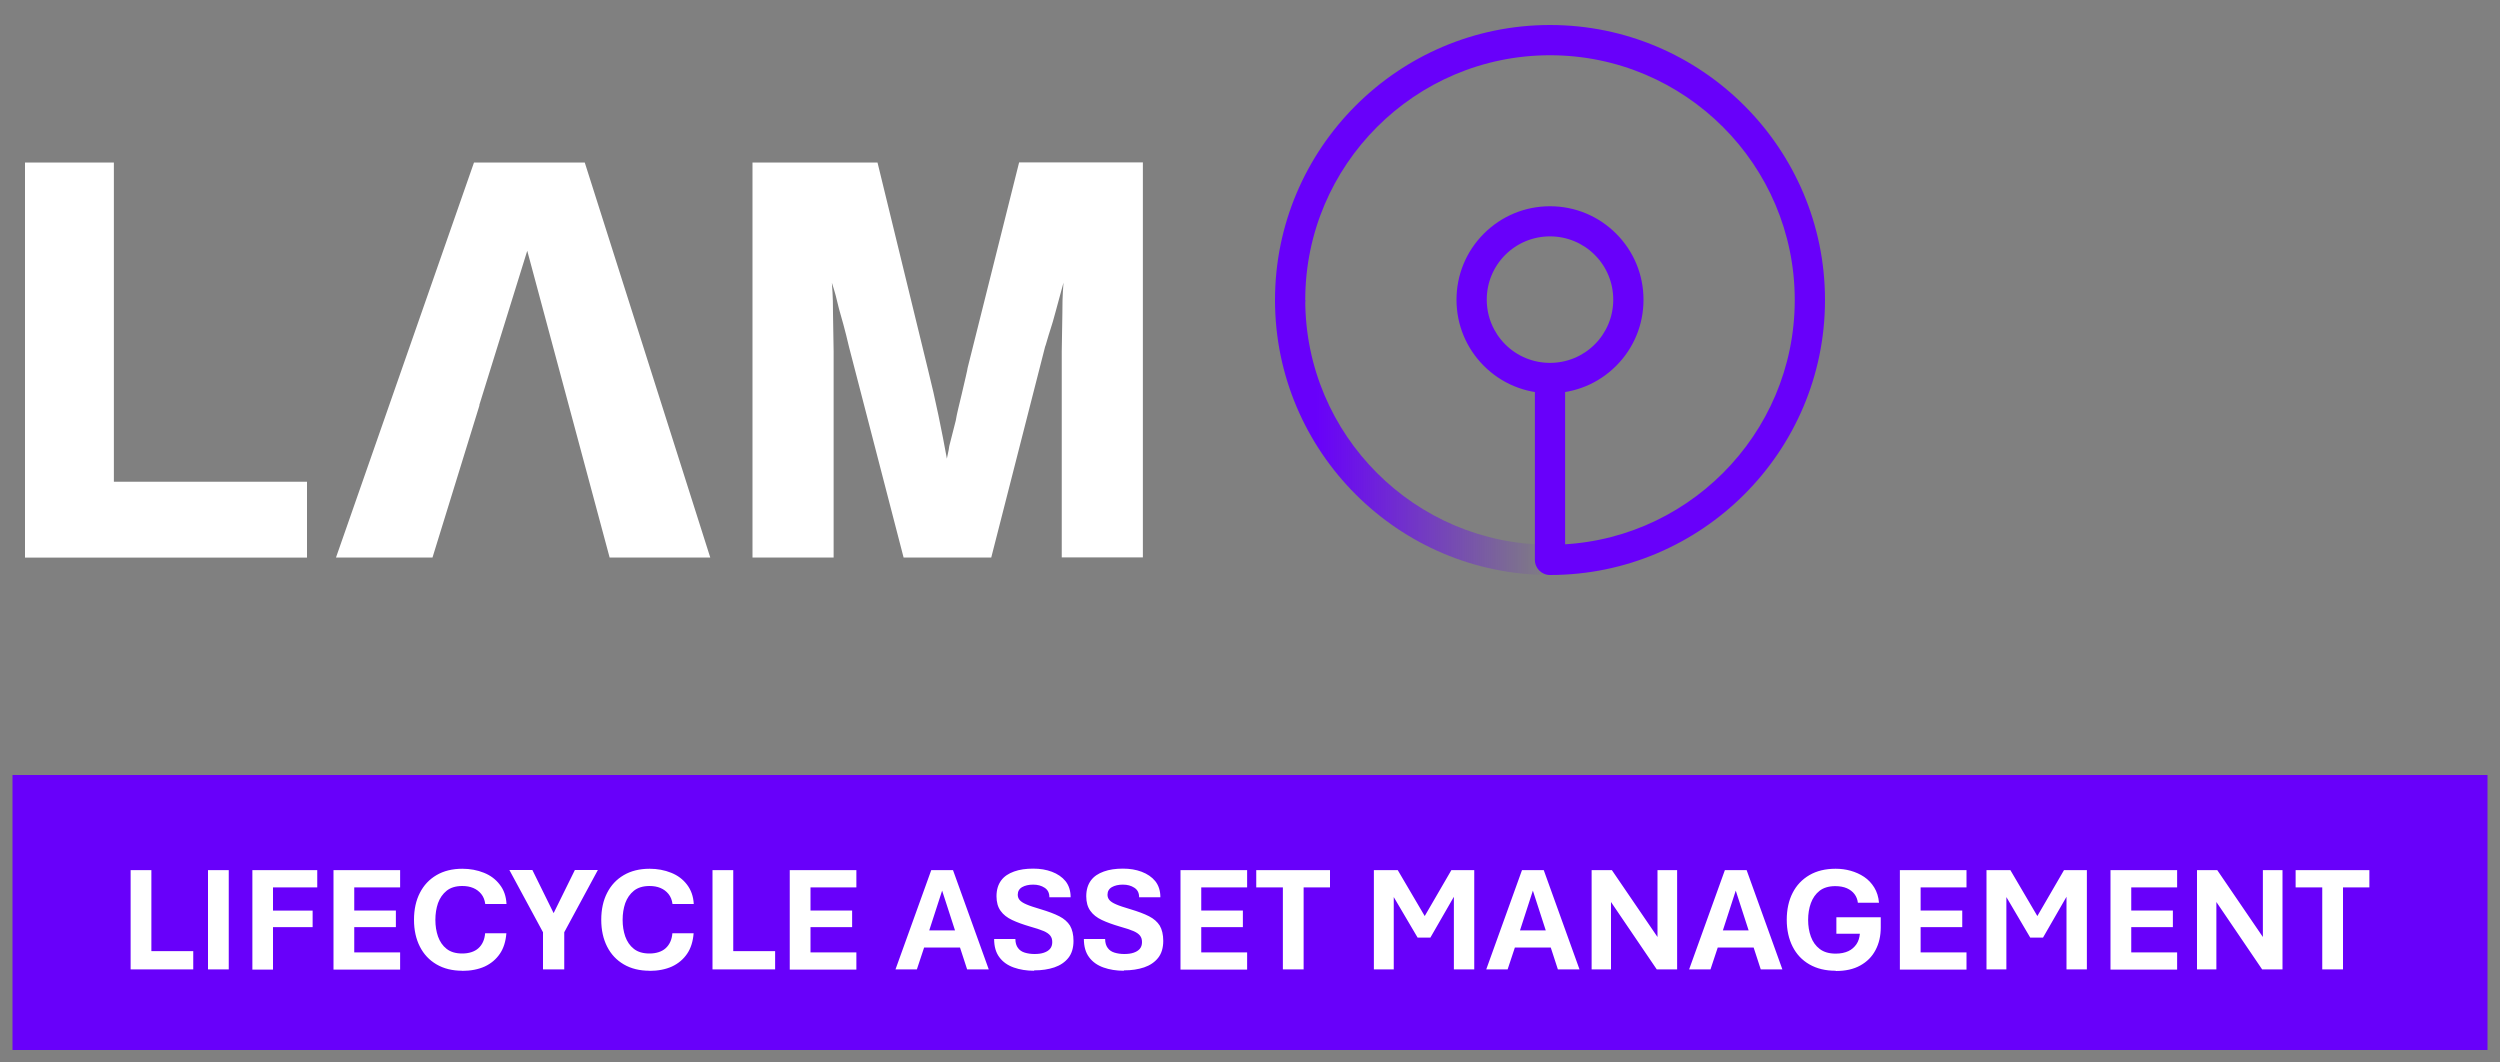
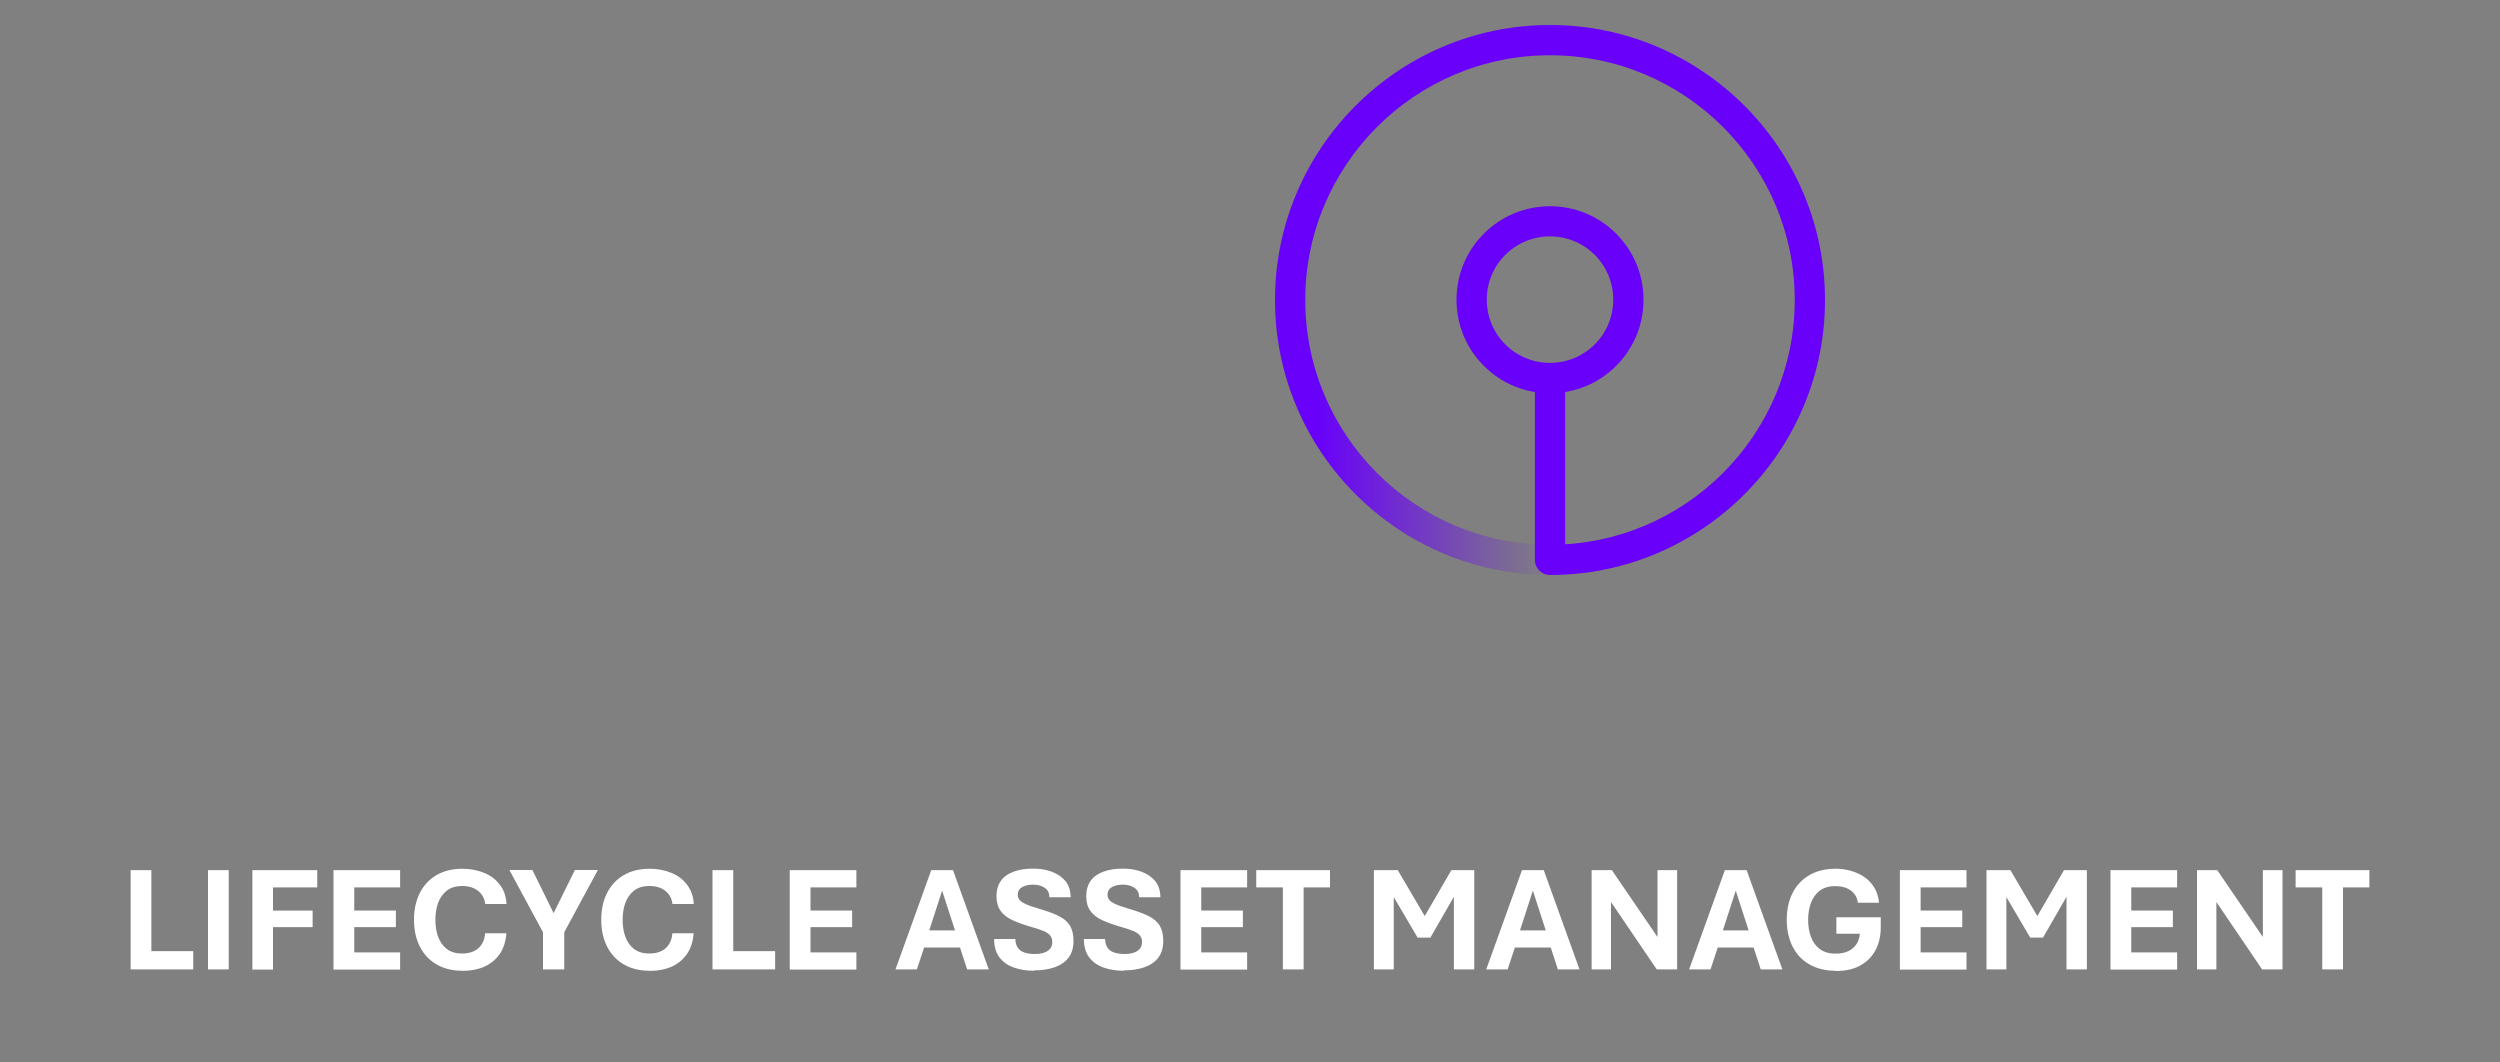
<svg xmlns="http://www.w3.org/2000/svg" version="1.1" viewBox="0 0 200 85">
  <rect x="0" y="0" width="200" height="85" fill="#808080" stroke="none" />
  <defs>
    <linearGradient id="linear-gradient" x1="102" y1="50" x2="124" y2="50" gradientTransform="translate(0 85) scale(1 -1)" gradientUnits="userSpaceOnUse">
      <stop offset=".15" stop-color="#6800fa" />
      <stop offset="1" stop-color="#6800fa" stop-opacity="0" />
    </linearGradient>
  </defs>
-   <rect x="1" y="62" width="198" height="22" fill="#6800fa" />
  <path d="M10.45,77.55v-7.94h1.66v6.48h3.35v1.46h-5.01ZM16.64,77.55v-7.94h1.66v7.94h-1.66ZM20.19,77.55v-7.94h5.19v1.38h-3.54v1.86h3.17v1.32h-3.17v3.4h-1.66ZM26.68,77.55v-7.94h5.33v1.38h-3.67v1.85h3.33v1.33h-3.33v2.02h3.67v1.38h-5.33ZM36.99,77.66c-.8,0-1.49-.17-2.07-.51-.58-.34-1.02-.81-1.33-1.42s-.47-1.32-.47-2.15.16-1.55.47-2.15c.31-.61.75-1.08,1.33-1.42.58-.34,1.27-.51,2.07-.51.62,0,1.2.11,1.72.32.53.21.95.53,1.27.95.33.42.51.93.54,1.55h-1.7c-.04-.32-.15-.59-.32-.8-.17-.21-.38-.37-.64-.48s-.55-.16-.88-.16c-.52,0-.94.13-1.25.38s-.54.58-.69.99c-.14.41-.21.85-.21,1.34s.07.92.21,1.33c.15.41.37.74.69.99s.73.37,1.25.37.98-.14,1.29-.42.5-.68.54-1.2h1.7c-.05.65-.22,1.2-.52,1.64s-.7.78-1.21,1.02c-.51.23-1.12.35-1.82.35h.01ZM43.44,77.55v-2.97l-2.69-4.98h1.84l1.7,3.45,1.7-3.45h1.84l-2.69,4.98v2.97h-1.71ZM51.97,77.66c-.8,0-1.49-.17-2.07-.51-.58-.34-1.02-.81-1.33-1.42-.31-.61-.47-1.32-.47-2.15s.16-1.55.47-2.15c.31-.61.75-1.08,1.33-1.42s1.27-.51,2.07-.51c.62,0,1.2.11,1.72.32.53.21.95.53,1.27.95s.51.93.54,1.55h-1.7c-.04-.32-.15-.59-.32-.8-.17-.21-.38-.37-.64-.48s-.55-.16-.88-.16c-.52,0-.94.13-1.25.38s-.54.58-.69.99c-.14.41-.21.85-.21,1.34s.07.92.21,1.33c.15.41.37.74.69.99s.73.37,1.25.37.98-.14,1.29-.42.5-.68.54-1.2h1.7c-.05.65-.22,1.2-.52,1.64s-.7.78-1.21,1.02c-.51.23-1.12.35-1.82.35h.01ZM57,77.55v-7.94h1.66v6.48h3.35v1.46h-5.01ZM63.18,77.55v-7.94h5.33v1.38h-3.67v1.85h3.33v1.33h-3.33v2.02h3.67v1.38h-5.33ZM71.64,77.55l2.86-7.94h1.74l2.86,7.94h-1.73l-.57-1.75h-2.87l-.58,1.75h-1.71,0ZM74.33,74.43h2.07l-1.03-3.18-1.03,3.18h0ZM82.72,77.66c-.6,0-1.14-.09-1.62-.26-.48-.17-.87-.44-1.15-.82-.28-.37-.42-.86-.42-1.46h1.7c0,.31.08.55.21.72.13.18.31.3.54.37.23.07.49.11.78.11s.53-.03.74-.1.38-.17.5-.31.18-.32.18-.54-.05-.38-.16-.52-.28-.26-.54-.37-.62-.23-1.09-.36c-.54-.16-1.02-.33-1.42-.52-.4-.19-.71-.43-.92-.73-.22-.3-.33-.69-.33-1.17,0-.52.13-.93.37-1.26s.59-.56,1.04-.72c.44-.16.95-.23,1.52-.23s1.04.08,1.5.25c.45.17.82.42,1.09.75.27.34.41.77.41,1.29h-1.7c0-.34-.12-.59-.38-.76s-.56-.25-.92-.25-.65.07-.88.2-.35.34-.35.61c0,.16.05.3.15.42s.28.24.54.35c.27.12.65.24,1.15.39.6.18,1.09.36,1.48.56s.67.45.86.75c.18.31.28.72.28,1.22,0,.56-.14,1.02-.41,1.36s-.65.6-1.12.76c-.48.16-1.01.24-1.61.24h0ZM89.9,77.66c-.6,0-1.14-.09-1.62-.26-.48-.17-.87-.44-1.15-.82-.28-.37-.42-.86-.42-1.46h1.7c0,.31.08.55.21.72.13.18.31.3.54.37.23.07.49.11.78.11s.53-.03.74-.1.38-.17.5-.31.18-.32.18-.54-.05-.38-.16-.52-.28-.26-.54-.37-.62-.23-1.09-.36c-.54-.16-1.02-.33-1.42-.52-.4-.19-.71-.43-.92-.73-.22-.3-.33-.69-.33-1.17,0-.52.13-.93.37-1.26s.59-.56,1.04-.72c.44-.16.95-.23,1.52-.23s1.04.08,1.5.25c.45.17.82.42,1.09.75.27.34.41.77.41,1.29h-1.7c0-.34-.12-.59-.38-.76s-.56-.25-.92-.25-.65.07-.88.2-.35.34-.35.61c0,.16.05.3.15.42s.28.24.54.35c.27.12.65.24,1.15.39.6.18,1.09.36,1.48.56s.67.45.86.75c.18.31.28.72.28,1.22,0,.56-.14,1.02-.41,1.36s-.65.6-1.12.76c-.48.16-1.01.24-1.61.24h0ZM94.44,77.55v-7.94h5.33v1.38h-3.67v1.85h3.33v1.33h-3.33v2.02h3.67v1.38h-5.33ZM102.63,77.55v-6.56h-2.13v-1.38h5.9v1.38h-2.11v6.56h-1.66ZM109.91,77.55v-7.94h1.91l2.49,4.24h-.66l2.46-4.24h1.83v7.94h-1.63v-7.06h.72l-2.6,4.52h-1.02l-2.66-4.52h.75v7.06h-1.59ZM118.9,77.55l2.86-7.94h1.74l2.86,7.94h-1.73l-.57-1.75h-2.87l-.58,1.75h-1.71,0ZM121.59,74.43h2.07l-1.03-3.18-1.03,3.18h0ZM127.33,77.55v-7.94h1.62l3.65,5.35v-5.35h1.57v7.94h-1.63l-3.66-5.39v5.39h-1.56ZM135.13,77.55l2.86-7.94h1.74l2.86,7.94h-1.73l-.57-1.75h-2.87l-.58,1.75h-1.71,0ZM137.82,74.43h2.07l-1.03-3.18-1.03,3.18h0ZM146.85,77.66c-.81,0-1.51-.17-2.1-.51s-1.03-.81-1.34-1.42c-.31-.61-.47-1.33-.47-2.15s.16-1.55.47-2.15c.31-.61.76-1.08,1.34-1.42s1.28-.51,2.1-.51c.41,0,.81.05,1.2.16.39.11.75.27,1.08.49.33.22.6.51.81.85s.34.75.38,1.22h-1.69c-.03-.26-.12-.49-.27-.69s-.36-.36-.61-.47-.57-.17-.93-.17c-.52,0-.94.13-1.25.37-.32.25-.55.58-.7.99s-.22.86-.22,1.34.07.93.22,1.34c.15.41.38.74.71.99s.75.37,1.28.37c.39,0,.73-.07,1.01-.2s.49-.33.65-.56c.16-.24.24-.52.27-.83h-1.88v-1.32h3.55v.81c0,.69-.14,1.29-.42,1.82-.28.53-.68.93-1.22,1.23-.54.3-1.19.44-1.96.44h0ZM151.99,77.55v-7.94h5.33v1.38h-3.67v1.85h3.33v1.33h-3.33v2.02h3.67v1.38h-5.33ZM158.92,77.55v-7.94h1.91l2.49,4.24h-.66l2.46-4.24h1.83v7.94h-1.63v-7.06h.72l-2.6,4.52h-1.02l-2.66-4.52h.75v7.06h-1.59ZM168.84,77.55v-7.94h5.33v1.38h-3.67v1.85h3.33v1.33h-3.33v2.02h3.67v1.38h-5.33ZM175.76,77.55v-7.94h1.62l3.65,5.35v-5.35h1.57v7.94h-1.63l-3.66-5.39v5.39h-1.56ZM185.78,77.55v-6.56h-2.13v-1.38h5.9v1.38h-2.11v6.56h-1.66Z" fill="#fff" />
-   <path d="M9.11,38.54h15.45v6.07H2V13h7.11v25.54ZM72.29,44.61l-4.36-16.82c-.33-1.42-.62-2.42-.81-3.08-.24-1-.28-1.18-.57-2.09.09,1.14.09,1.94.09,2.46l.05,3.03v16.49h-6.49V13h10l4.03,16.53c.62,2.46,1.14,5.07,1.52,7.16.14-.62.19-.95.19-1l.52-2.04c.09-.57.28-1.28.48-2.13.23-1,.47-1.99.47-2.09l4.12-16.44h9.9v31.6h-6.49v-16.49l.05-3.03c0-.62,0-1.32.09-2.46-.52,1.89-.85,3.18-1,3.6-.28.85-.43,1.47-.47,1.52l-4.31,16.87h-7.01ZM46.78,13h-8.86l-11.04,31.6h7.72l3.76-12.18h-.02l3.84-12.36,6.59,24.54h8.05l-10.04-31.6Z" fill="#fff" />
  <path d="M124,46c-12.13,0-22-9.87-22-22h2.42c0,10.8,8.78,19.58,19.58,19.58v2.42Z" fill="url(#linear-gradient)" />
  <path d="M124,46c-.67,0-1.21-.54-1.21-1.21s.54-1.21,1.21-1.21c10.8,0,19.58-8.78,19.58-19.58s-8.78-19.58-19.58-19.58-19.58,8.78-19.58,19.58c0,.67-.54,1.21-1.21,1.21s-1.21-.54-1.21-1.21c0-12.13,9.87-22,22-22s22,9.87,22,22-9.87,22-22,22h0ZM124,31.46c-2,0-3.88-.78-5.29-2.19s-2.19-3.29-2.19-5.29.78-3.88,2.19-5.29,3.29-2.19,5.29-2.19,3.88.78,5.29,2.19,2.19,3.29,2.19,5.29-.78,3.88-2.19,5.29-3.29,2.19-5.29,2.19ZM124,18.91c-1.35,0-2.63.53-3.58,1.48s-1.48,2.23-1.48,3.58.53,2.63,1.48,3.58,2.23,1.48,3.58,1.48,2.63-.53,3.58-1.48,1.48-2.23,1.48-3.58-.53-2.63-1.48-3.58-2.23-1.48-3.58-1.48ZM122.79,44.79v-14.54c0-.67.54-1.21,1.21-1.21s1.21.54,1.21,1.21v14.54" fill="#6800fa" />
</svg>